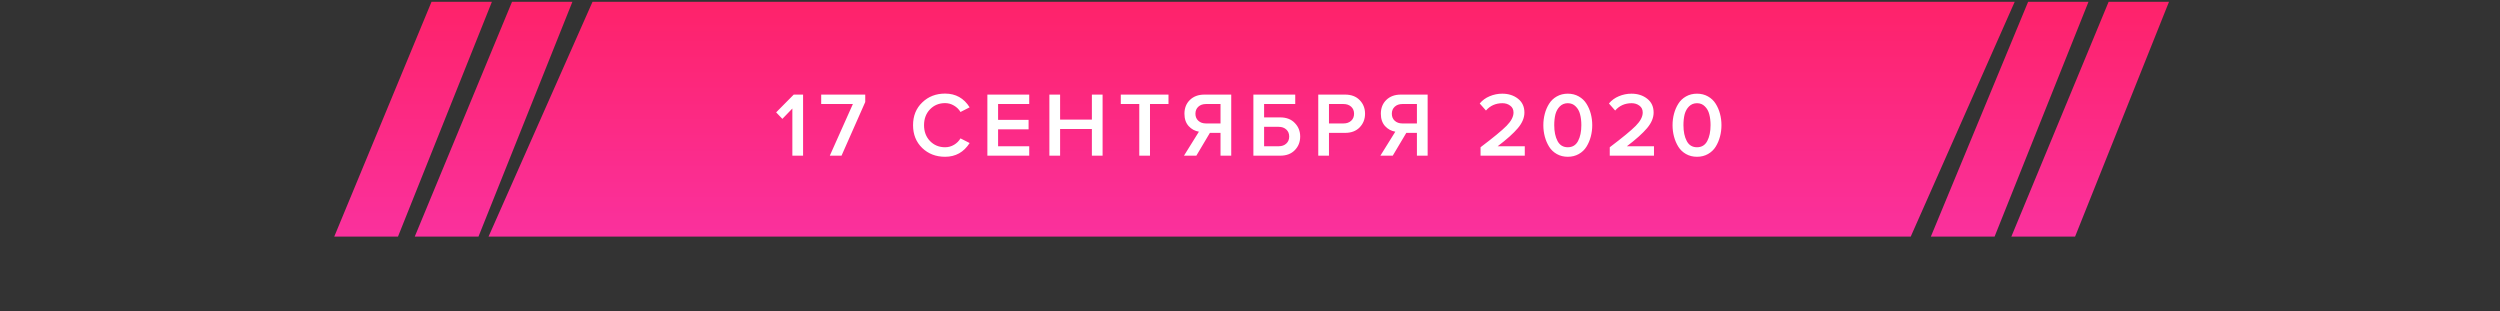
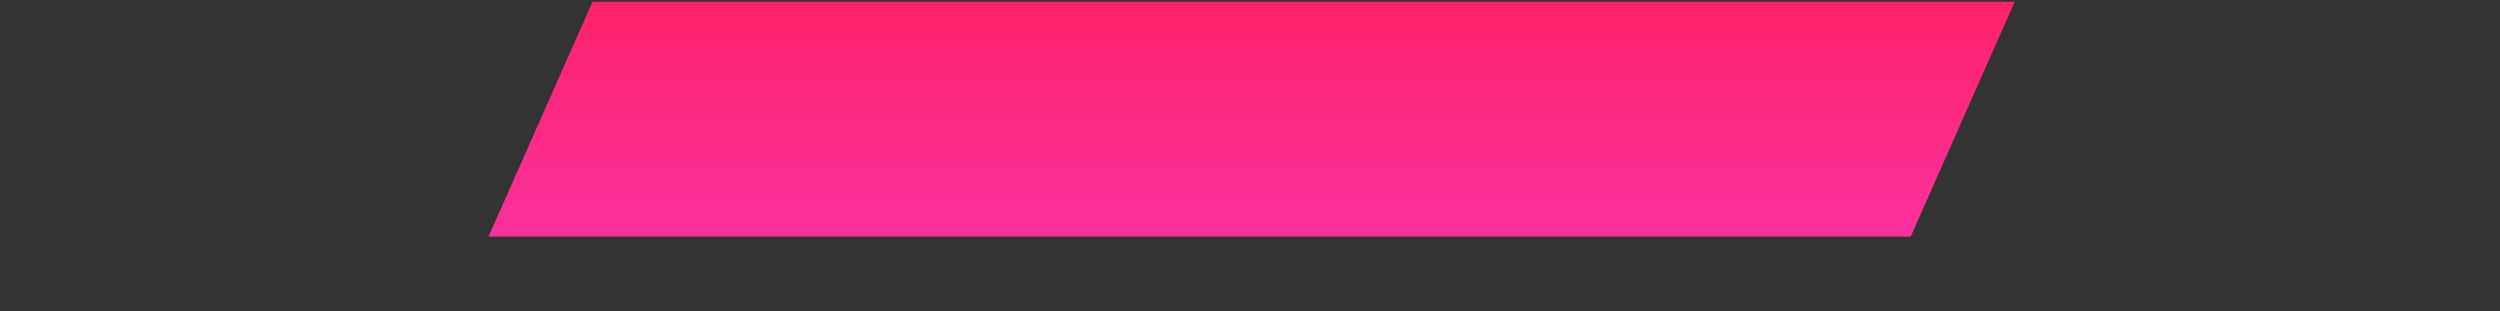
<svg xmlns="http://www.w3.org/2000/svg" width="546" height="68" viewBox="0 0 546 68" fill="none">
  <rect x="0" y="0" width="546" height="68" fill="#333333" stroke="none" />
  <path d="M129.407 0.396H440.011L417.302 51.675H106.697L129.407 0.396Z" fill="url(#paint0_linear)" />
-   <path d="M442.941 0.396H456.127L435.616 51.675H421.697L442.941 0.396Z" fill="url(#paint1_linear)" />
-   <path d="M94.244 0.396H107.43L86.919 51.675H73L94.244 0.396Z" fill="url(#paint2_linear)" />
-   <path d="M460.523 0.396H473.71L453.198 51.675H439.279L460.523 0.396Z" fill="url(#paint3_linear)" />
-   <path d="M111.826 0.396H125.012L104.501 51.675H90.582L111.826 0.396Z" fill="url(#paint4_linear)" />
-   <path d="M175.391 34H173.051V23.7L170.871 25.96L169.511 24.54L173.351 20.66H175.391V34ZM183.789 34H181.229L186.269 22.72H179.349V20.66H188.969V22.28L183.789 34ZM206.41 34.24C204.41 34.24 202.743 33.6 201.41 32.32C200.077 31.027 199.41 29.367 199.41 27.34C199.41 25.313 200.077 23.66 201.41 22.38C202.743 21.087 204.41 20.44 206.41 20.44C208.73 20.44 210.517 21.44 211.77 23.44L209.77 24.46C209.437 23.887 208.963 23.42 208.35 23.06C207.75 22.7 207.103 22.52 206.41 22.52C205.09 22.52 203.99 22.973 203.11 23.88C202.243 24.787 201.81 25.94 201.81 27.34C201.81 28.74 202.243 29.893 203.11 30.8C203.99 31.707 205.09 32.16 206.41 32.16C207.117 32.16 207.77 31.98 208.37 31.62C208.97 31.26 209.437 30.793 209.77 30.22L211.77 31.24C210.49 33.24 208.703 34.24 206.41 34.24ZM224.783 34H215.643V20.66H224.783V22.72H217.983V26.18H224.643V28.24H217.983V31.94H224.783V34ZM240.806 34H238.466V28.18H231.526V34H229.186V20.66H231.526V26.12H238.466V20.66H240.806V34ZM251.159 34H248.819V22.72H244.779V20.66H255.199V22.72H251.159V34ZM261.282 34H258.582L261.842 28.76C260.962 28.613 260.215 28.207 259.602 27.54C258.988 26.86 258.682 25.96 258.682 24.84C258.682 23.6 259.082 22.593 259.882 21.82C260.682 21.047 261.735 20.66 263.042 20.66H268.902V34H266.562V29.02H264.242L261.282 34ZM263.362 26.96H266.562V22.72H263.362C262.695 22.72 262.148 22.913 261.722 23.3C261.295 23.687 261.082 24.2 261.082 24.84C261.082 25.48 261.295 25.993 261.722 26.38C262.148 26.767 262.695 26.96 263.362 26.96ZM273.74 20.66H282.88V22.72H276.08V25.64H279.6C280.947 25.64 282.007 26.047 282.78 26.86C283.567 27.66 283.96 28.647 283.96 29.82C283.96 31.007 283.567 32 282.78 32.8C282.007 33.6 280.947 34 279.6 34H273.74V20.66ZM279.28 27.7H276.08V31.94H279.28C279.947 31.94 280.494 31.747 280.92 31.36C281.347 30.973 281.56 30.46 281.56 29.82C281.56 29.18 281.347 28.667 280.92 28.28C280.494 27.893 279.947 27.7 279.28 27.7ZM290.248 34H287.908V20.66H293.768C295.115 20.66 296.175 21.06 296.948 21.86C297.735 22.66 298.128 23.653 298.128 24.84C298.128 26.013 297.735 27.007 296.948 27.82C296.175 28.62 295.115 29.02 293.768 29.02H290.248V34ZM293.448 26.96C294.115 26.96 294.662 26.767 295.088 26.38C295.515 25.993 295.728 25.48 295.728 24.84C295.728 24.2 295.515 23.687 295.088 23.3C294.662 22.913 294.115 22.72 293.448 22.72H290.248V26.96H293.448ZM304.176 34H301.476L304.736 28.76C303.856 28.613 303.11 28.207 302.496 27.54C301.883 26.86 301.576 25.96 301.576 24.84C301.576 23.6 301.976 22.593 302.776 21.82C303.576 21.047 304.63 20.66 305.936 20.66H311.796V34H309.456V29.02H307.136L304.176 34ZM306.256 26.96H309.456V22.72H306.256C305.59 22.72 305.043 22.913 304.616 23.3C304.19 23.687 303.976 24.2 303.976 24.84C303.976 25.48 304.19 25.993 304.616 26.38C305.043 26.767 305.59 26.96 306.256 26.96ZM333.012 34H323.352V32.16C326.138 30.053 328.032 28.493 329.032 27.48C330.045 26.453 330.552 25.487 330.552 24.58C330.552 23.927 330.312 23.427 329.832 23.08C329.365 22.72 328.798 22.54 328.132 22.54C326.665 22.54 325.465 23.073 324.532 24.14L323.172 22.6C323.745 21.907 324.465 21.38 325.332 21.02C326.212 20.647 327.132 20.46 328.092 20.46C329.452 20.46 330.598 20.827 331.532 21.56C332.465 22.293 332.932 23.3 332.932 24.58C332.932 25.727 332.452 26.867 331.492 28C330.532 29.133 329.065 30.447 327.092 31.94H333.012V34ZM344.806 33.64C344.099 34.04 343.299 34.24 342.406 34.24C341.513 34.24 340.713 34.04 340.006 33.64C339.299 33.24 338.739 32.707 338.326 32.04C337.913 31.373 337.599 30.64 337.386 29.84C337.173 29.04 337.066 28.207 337.066 27.34C337.066 26.473 337.173 25.64 337.386 24.84C337.599 24.04 337.913 23.313 338.326 22.66C338.739 21.993 339.299 21.46 340.006 21.06C340.713 20.66 341.513 20.46 342.406 20.46C343.299 20.46 344.099 20.66 344.806 21.06C345.513 21.46 346.073 21.993 346.486 22.66C346.899 23.313 347.213 24.04 347.426 24.84C347.639 25.64 347.746 26.473 347.746 27.34C347.746 28.207 347.639 29.04 347.426 29.84C347.213 30.64 346.899 31.373 346.486 32.04C346.073 32.707 345.513 33.24 344.806 33.64ZM340.166 30.8C340.646 31.707 341.393 32.16 342.406 32.16C343.419 32.16 344.166 31.707 344.646 30.8C345.126 29.893 345.366 28.74 345.366 27.34C345.366 26.447 345.273 25.653 345.086 24.96C344.913 24.267 344.593 23.693 344.126 23.24C343.673 22.773 343.099 22.54 342.406 22.54C341.713 22.54 341.133 22.773 340.666 23.24C340.213 23.693 339.893 24.267 339.706 24.96C339.533 25.653 339.446 26.447 339.446 27.34C339.446 28.74 339.686 29.893 340.166 30.8ZM361.23 34H351.57V32.16C354.357 30.053 356.25 28.493 357.25 27.48C358.264 26.453 358.77 25.487 358.77 24.58C358.77 23.927 358.53 23.427 358.05 23.08C357.584 22.72 357.017 22.54 356.35 22.54C354.884 22.54 353.684 23.073 352.75 24.14L351.39 22.6C351.964 21.907 352.684 21.38 353.55 21.02C354.43 20.647 355.35 20.46 356.31 20.46C357.67 20.46 358.817 20.827 359.75 21.56C360.684 22.293 361.15 23.3 361.15 24.58C361.15 25.727 360.67 26.867 359.71 28C358.75 29.133 357.284 30.447 355.31 31.94H361.23V34ZM373.025 33.64C372.318 34.04 371.518 34.24 370.625 34.24C369.732 34.24 368.932 34.04 368.225 33.64C367.518 33.24 366.958 32.707 366.545 32.04C366.132 31.373 365.818 30.64 365.605 29.84C365.392 29.04 365.285 28.207 365.285 27.34C365.285 26.473 365.392 25.64 365.605 24.84C365.818 24.04 366.132 23.313 366.545 22.66C366.958 21.993 367.518 21.46 368.225 21.06C368.932 20.66 369.732 20.46 370.625 20.46C371.518 20.46 372.318 20.66 373.025 21.06C373.732 21.46 374.292 21.993 374.705 22.66C375.118 23.313 375.432 24.04 375.645 24.84C375.858 25.64 375.965 26.473 375.965 27.34C375.965 28.207 375.858 29.04 375.645 29.84C375.432 30.64 375.118 31.373 374.705 32.04C374.292 32.707 373.732 33.24 373.025 33.64ZM368.385 30.8C368.865 31.707 369.612 32.16 370.625 32.16C371.638 32.16 372.385 31.707 372.865 30.8C373.345 29.893 373.585 28.74 373.585 27.34C373.585 26.447 373.492 25.653 373.305 24.96C373.132 24.267 372.812 23.693 372.345 23.24C371.892 22.773 371.318 22.54 370.625 22.54C369.932 22.54 369.352 22.773 368.885 23.24C368.432 23.693 368.112 24.267 367.925 24.96C367.752 25.653 367.665 26.447 367.665 27.34C367.665 28.74 367.905 29.893 368.385 30.8Z" fill="white" />
  <defs>
    <linearGradient id="paint0_linear" x1="248.081" y1="0.396" x2="248.081" y2="51.675" gradientUnits="userSpaceOnUse">
      <stop stop-color="#FE226A" />
      <stop offset="1" stop-color="#FA319D" />
    </linearGradient>
    <linearGradient id="paint1_linear" x1="590.918" y1="0.396" x2="590.918" y2="51.675" gradientUnits="userSpaceOnUse">
      <stop stop-color="#FE226A" />
      <stop offset="1" stop-color="#FA319D" />
    </linearGradient>
    <linearGradient id="paint2_linear" x1="242.221" y1="0.396" x2="242.221" y2="51.675" gradientUnits="userSpaceOnUse">
      <stop stop-color="#FE226A" />
      <stop offset="1" stop-color="#FA319D" />
    </linearGradient>
    <linearGradient id="paint3_linear" x1="608.5" y1="0.396" x2="608.5" y2="51.675" gradientUnits="userSpaceOnUse">
      <stop stop-color="#FE226A" />
      <stop offset="1" stop-color="#FA319D" />
    </linearGradient>
    <linearGradient id="paint4_linear" x1="259.803" y1="0.396" x2="259.803" y2="51.675" gradientUnits="userSpaceOnUse">
      <stop stop-color="#FE226A" />
      <stop offset="1" stop-color="#FA319D" />
    </linearGradient>
  </defs>
</svg>